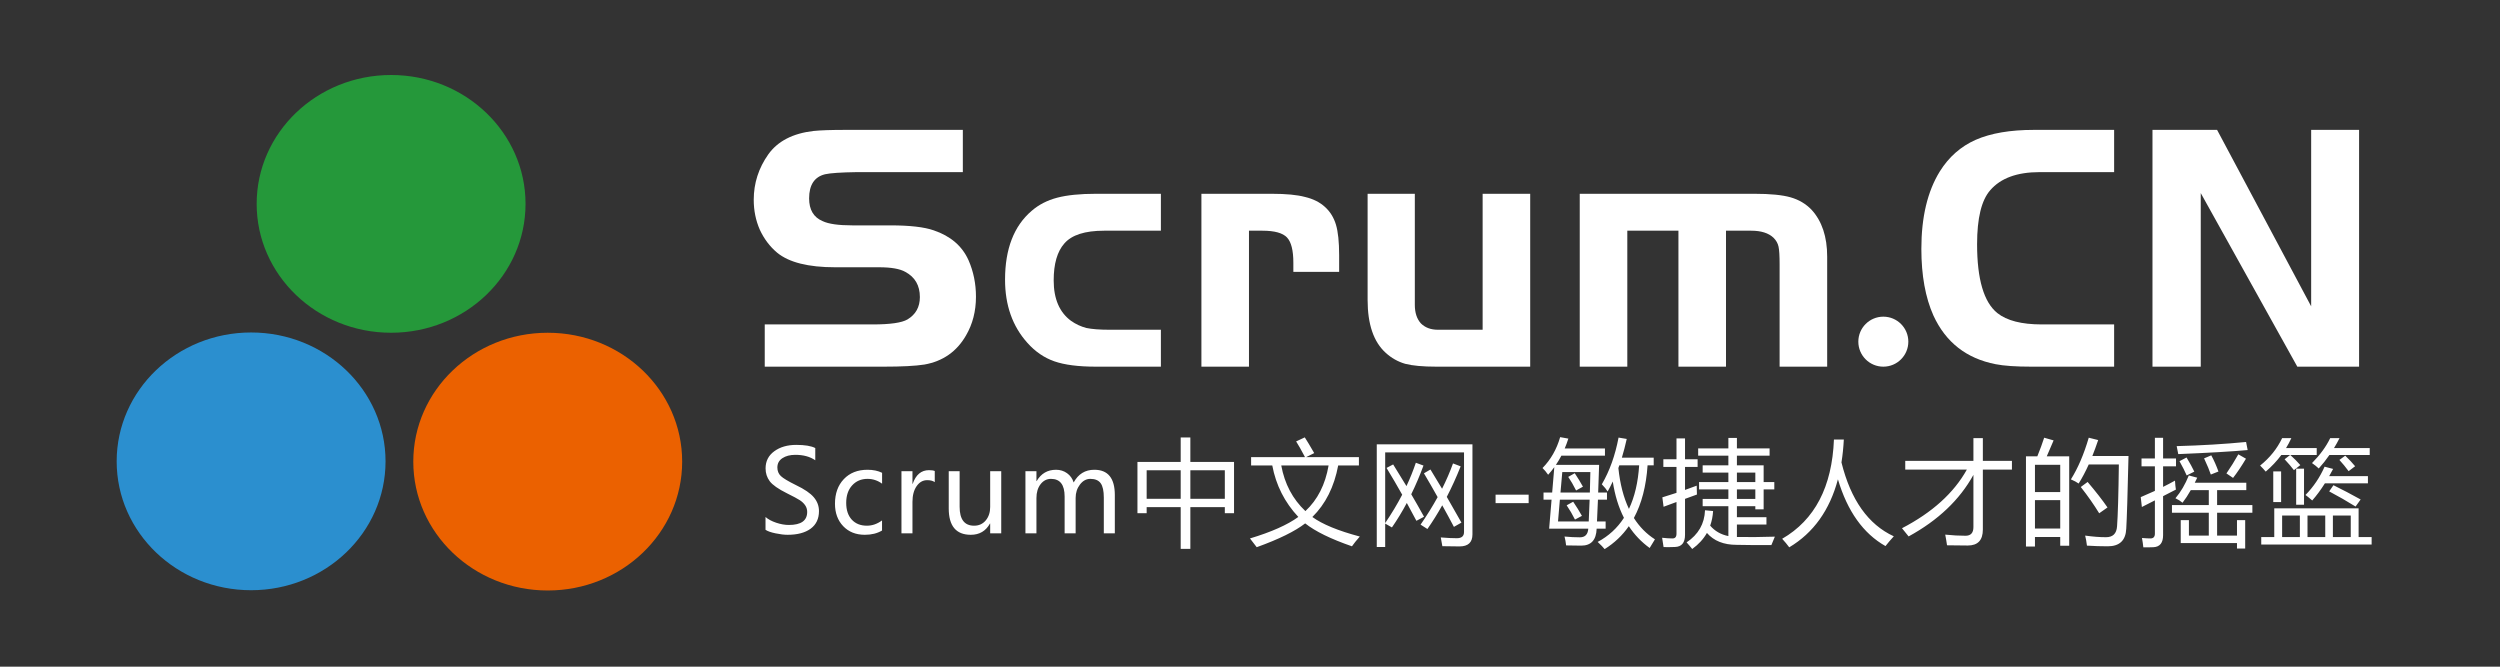
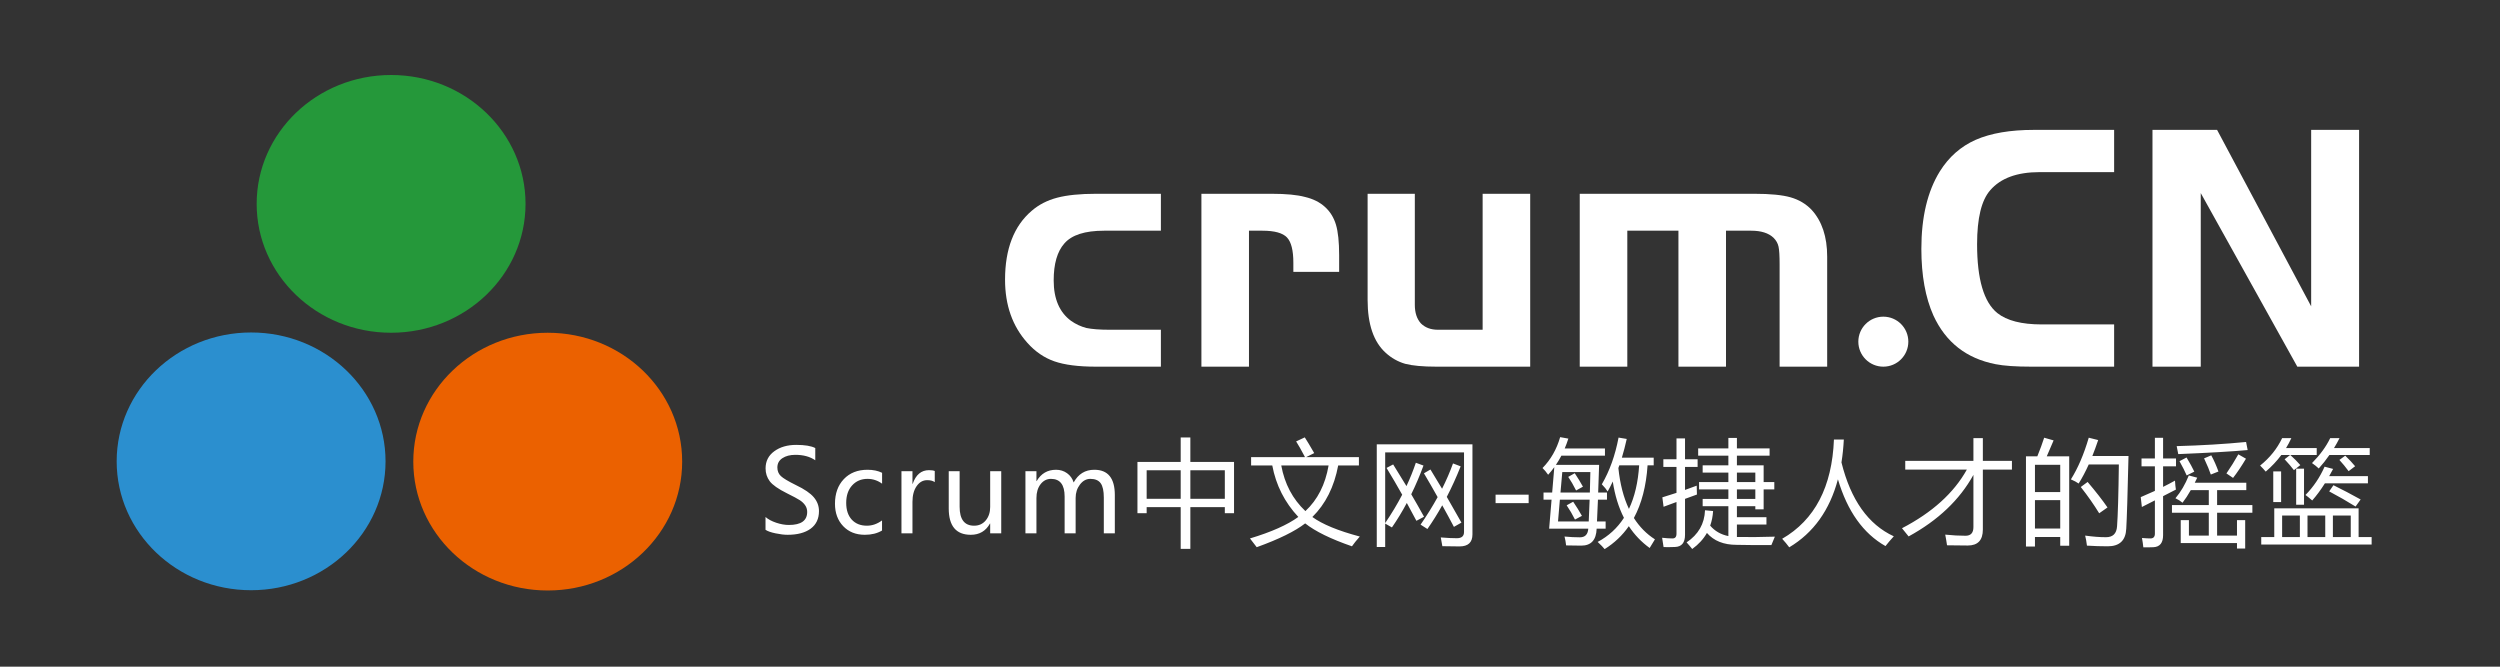
<svg xmlns="http://www.w3.org/2000/svg" width="300" height="80" viewBox="0 0 300 80" fill="none">
  <rect x="0" y="0" width="300" height="80" fill="#333333" stroke="none" />
  <path d="M46.931 39.929C55.841 39.929 63.064 33.006 63.064 24.465C63.064 15.924 55.841 9 46.931 9C38.021 9 30.799 15.924 30.799 24.465C30.799 33.006 38.021 39.929 46.931 39.929Z" fill="#25983A" />
  <path d="M30.133 70.826C39.042 70.826 46.265 63.903 46.265 55.362C46.265 46.821 39.042 39.897 30.133 39.897C21.223 39.897 14 46.821 14 55.362C14 63.903 21.223 70.826 30.133 70.826Z" fill="#2B8FCF" />
  <path d="M65.728 70.859C74.638 70.859 81.86 63.935 81.86 55.394C81.86 46.853 74.638 39.93 65.728 39.93C56.818 39.93 49.595 46.853 49.595 55.394C49.595 63.935 56.818 70.859 65.728 70.859Z" fill="#EB6100" />
  <path d="M91.862 62.039C92.181 62.318 92.608 62.547 93.143 62.727C93.677 62.906 94.185 62.996 94.666 62.996C96.13 62.996 96.862 62.475 96.862 61.433C96.862 61.141 96.784 60.878 96.626 60.644C96.469 60.411 96.254 60.204 95.98 60.024C95.706 59.845 95.191 59.569 94.436 59.196C93.39 58.675 92.7 58.192 92.368 57.747C92.035 57.298 91.869 56.785 91.869 56.211C91.869 55.344 92.217 54.656 92.914 54.149C93.61 53.641 94.488 53.387 95.548 53.387C96.586 53.387 97.347 53.513 97.833 53.765V55.233C97.204 54.798 96.409 54.58 95.447 54.58C94.809 54.58 94.288 54.715 93.884 54.984C93.484 55.249 93.284 55.62 93.284 56.096C93.284 56.518 93.424 56.862 93.702 57.127C93.981 57.392 94.585 57.754 95.515 58.212C96.539 58.702 97.255 59.191 97.664 59.681C98.073 60.17 98.277 60.721 98.277 61.332C98.277 62.248 97.945 62.951 97.28 63.441C96.615 63.93 95.692 64.175 94.511 64.175C94.097 64.175 93.615 64.117 93.062 64C92.514 63.888 92.114 63.746 91.862 63.575V62.039ZM105.844 63.663C105.273 64.004 104.586 64.175 103.782 64.175C102.704 64.175 101.837 63.829 101.181 63.138C100.525 62.446 100.197 61.55 100.197 60.449C100.197 59.227 100.55 58.243 101.255 57.498C101.965 56.747 102.913 56.372 104.099 56.372C104.781 56.372 105.365 56.494 105.851 56.736V58.043C105.325 57.657 104.741 57.464 104.099 57.464C103.344 57.464 102.729 57.727 102.252 58.252C101.781 58.773 101.545 59.47 101.545 60.341C101.545 61.199 101.767 61.871 102.212 62.356C102.661 62.841 103.265 63.084 104.025 63.084C104.667 63.084 105.273 62.873 105.844 62.45V63.663ZM112.171 57.855C111.95 57.697 111.647 57.619 111.261 57.619C110.749 57.619 110.327 57.859 109.994 58.34C109.662 58.816 109.496 59.445 109.496 60.227V64H108.175V56.547H109.496V58.064H109.522C109.9 56.968 110.551 56.419 111.477 56.419C111.778 56.419 112.009 56.453 112.171 56.52V57.855ZM120.148 64H118.821V62.828H118.794C118.295 63.726 117.529 64.175 116.496 64.175C114.731 64.175 113.848 63.12 113.848 61.008V56.547H115.155V60.813C115.155 62.327 115.735 63.084 116.894 63.084C117.469 63.084 117.934 62.873 118.288 62.45C118.643 62.023 118.821 61.487 118.821 60.84V56.547H120.148V64ZM133.779 64H132.458V59.721C132.458 58.913 132.333 58.335 132.081 57.989C131.83 57.639 131.416 57.464 130.841 57.464C130.356 57.464 129.941 57.691 129.595 58.144C129.249 58.598 129.076 59.135 129.076 59.755V64H127.755V59.586C127.755 58.171 127.209 57.464 126.118 57.464C125.615 57.464 125.197 57.679 124.864 58.111C124.537 58.542 124.373 59.092 124.373 59.762V64H123.052V56.547H124.373V57.727H124.4C124.93 56.824 125.704 56.372 126.724 56.372C127.223 56.372 127.663 56.509 128.045 56.783C128.427 57.057 128.692 57.428 128.84 57.895C129.393 56.88 130.219 56.372 131.32 56.372C132.959 56.372 133.779 57.383 133.779 59.404V64ZM136.494 55.436H141.683V52.498H142.842V55.436H148.084V61.581H146.979V60.853H142.842V65.867H141.683V60.853H137.599V61.581H136.494V55.436ZM146.979 56.433H142.842V59.856H146.979V56.433ZM137.599 59.856H141.683V56.433H137.599V59.856ZM150.132 54.856H156.601C156.147 53.994 155.792 53.365 155.536 52.969L156.574 52.484C156.825 52.871 157.203 53.499 157.706 54.371L156.735 54.856H163.069V55.853H160.583C160.102 58.419 159.069 60.48 157.483 62.039C158.678 62.911 160.576 63.692 163.177 64.384C162.764 64.851 162.45 65.242 162.234 65.556C159.7 64.681 157.829 63.764 156.621 62.807C155.408 63.751 153.47 64.703 150.806 65.664C150.572 65.35 150.303 64.999 149.997 64.613C152.567 63.84 154.501 62.98 155.799 62.032C154.159 60.281 153.117 58.221 152.672 55.853H150.132V54.856ZM159.431 55.853H153.75C154.155 58.064 155.12 59.89 156.648 61.332C158.108 59.975 159.035 58.149 159.431 55.853ZM166.384 56.15L167.179 55.732C167.714 56.581 168.246 57.448 168.776 58.333C169.212 57.394 169.587 56.46 169.901 55.53L170.818 55.867C170.373 57.075 169.884 58.223 169.349 59.31C169.866 60.191 170.378 61.091 170.885 62.012L169.969 62.497C169.596 61.788 169.212 61.073 168.817 60.355C168.264 61.392 167.669 62.372 167.031 63.292L166.222 62.828V65.637H165.212V53.32H176.694V64.128C176.694 65.089 176.177 65.57 175.144 65.57C174.569 65.57 173.882 65.561 173.082 65.543C173.037 65.256 172.974 64.905 172.893 64.492C173.648 64.555 174.29 64.586 174.82 64.586C175.395 64.586 175.683 64.339 175.683 63.845V54.29H166.222V62.767C166.995 61.63 167.676 60.496 168.264 59.364C167.667 58.299 167.04 57.228 166.384 56.15ZM170.872 56.797L171.653 56.339C172.103 57.066 172.568 57.837 173.048 58.65C173.565 57.621 174.003 56.608 174.362 55.611L175.279 55.961C174.771 57.242 174.216 58.463 173.614 59.627C174.18 60.597 174.767 61.626 175.373 62.713L174.47 63.225C174.021 62.372 173.554 61.509 173.068 60.638C172.511 61.635 171.918 62.583 171.29 63.481L170.468 62.956C171.24 61.837 171.923 60.736 172.516 59.654C171.99 58.71 171.442 57.758 170.872 56.797ZM183.438 60.375H179.469V59.357H183.438V60.375ZM185.223 59.101H186.261L186.517 56.056C186.288 56.379 186.041 56.684 185.776 56.972C185.56 56.657 185.336 56.388 185.102 56.163C186.09 55.157 186.796 53.922 187.218 52.457L188.202 52.633C188.071 53.046 187.925 53.441 187.764 53.819H192.595V54.681H187.366C187.164 55.067 186.944 55.436 186.706 55.786H191.894C191.854 57.003 191.816 58.108 191.78 59.101H192.838V59.964H191.753C191.712 60.979 191.674 61.85 191.638 62.578H192.676V63.441H191.598C191.553 64.797 190.937 65.476 189.751 65.476C189.06 65.476 188.453 65.467 187.932 65.449C187.896 65.08 187.833 64.725 187.743 64.384C188.381 64.447 188.997 64.478 189.59 64.478C190.21 64.478 190.544 64.132 190.594 63.441H185.897L186.187 59.964H185.223V59.101ZM194.226 52.511L195.209 52.673C195.034 53.459 194.839 54.209 194.623 54.923H198.444V55.84H197.709C197.543 58.333 196.995 60.44 196.065 62.16C196.739 63.221 197.581 64.074 198.592 64.721C198.358 65.089 198.147 65.435 197.959 65.759C196.966 65.04 196.133 64.168 195.459 63.144C194.686 64.254 193.718 65.17 192.555 65.894C192.384 65.678 192.105 65.39 191.719 65.031C193.026 64.335 194.077 63.371 194.872 62.14C194.23 60.882 193.783 59.429 193.532 57.781C193.338 58.198 193.134 58.598 192.918 58.98C192.775 58.737 192.541 58.45 192.218 58.117C193.152 56.518 193.821 54.65 194.226 52.511ZM190.755 59.964H187.184L186.962 62.578H190.648C190.688 61.761 190.724 60.889 190.755 59.964ZM187.474 56.648L187.258 59.101H190.782C190.805 58.32 190.825 57.502 190.843 56.648H187.474ZM196.699 55.84H194.32C194.28 55.952 194.241 56.06 194.205 56.163C194.403 58.068 194.825 59.703 195.472 61.069C196.16 59.622 196.568 57.879 196.699 55.84ZM187.999 60.638L188.781 60.206C189.176 60.79 189.527 61.356 189.832 61.904L188.997 62.349C188.709 61.765 188.377 61.195 187.999 60.638ZM188.188 57.228L188.97 56.783C189.338 57.34 189.666 57.879 189.954 58.401L189.131 58.859C188.817 58.23 188.503 57.686 188.188 57.228ZM204.319 59.869H207.405V58.724H203.888V57.848H207.405V56.716H204.319V55.84H207.405V54.681H203.78V53.805H207.405V52.552H208.429V53.805H212.351V54.681H208.429V55.84H211.637V57.848H212.917V58.724H211.637V61.123H210.64V60.745H208.429V62.066H211.974V62.942H208.429V64.438C209.813 64.465 211.331 64.451 212.984 64.398C212.832 64.748 212.692 65.085 212.567 65.408C210.949 65.417 209.557 65.408 208.389 65.381C206.844 65.381 205.658 64.905 204.831 63.953C204.413 64.69 203.825 65.332 203.066 65.88C202.868 65.628 202.643 65.363 202.392 65.085C203.802 64.141 204.539 62.857 204.602 61.231L205.572 61.325C205.532 61.954 205.415 62.538 205.222 63.077C205.783 63.733 206.511 64.15 207.405 64.33V60.745H204.319V59.869ZM199.481 59.681C200.02 59.519 200.586 59.339 201.179 59.142V56.029H199.602V55.112H201.179V52.606H202.203V55.112H203.713V56.029H202.203V58.791C202.657 58.63 203.124 58.459 203.605 58.279C203.614 58.719 203.623 59.074 203.632 59.344C203.165 59.515 202.688 59.688 202.203 59.863V64.182C202.203 65.125 201.803 65.61 201.004 65.637C200.582 65.655 200.123 65.66 199.629 65.651C199.575 65.273 199.517 64.901 199.454 64.532C199.948 64.586 200.357 64.613 200.68 64.613C201.013 64.622 201.179 64.433 201.179 64.047V60.24C200.671 60.429 200.155 60.62 199.629 60.813L199.481 59.681ZM208.429 59.869H210.64V58.724H208.429V59.869ZM210.64 56.716H208.429V57.848H210.64V56.716ZM213.86 64.654C217.777 62.39 219.848 58.419 220.073 52.74H221.259C221.209 53.702 221.115 54.618 220.976 55.49C222.09 59.982 224.183 62.938 227.256 64.357C226.878 64.77 226.546 65.161 226.258 65.53C223.59 64.02 221.688 61.35 220.551 57.518C219.567 61.219 217.62 63.939 214.709 65.678C214.466 65.345 214.183 65.004 213.86 64.654ZM228.239 63.387C231.869 61.5 234.463 59.155 236.022 56.352H228.63V55.301H236.81V52.579H237.942V55.301H241.432V56.352H237.942V63.548C237.942 64.824 237.34 65.462 236.136 65.462C235.462 65.462 234.631 65.453 233.643 65.435C233.589 65.04 233.517 64.613 233.427 64.155C234.299 64.245 235.112 64.29 235.867 64.29C236.495 64.29 236.81 63.944 236.81 63.252V56.985C235.161 59.977 232.569 62.439 229.034 64.371C228.836 64.119 228.571 63.791 228.239 63.387ZM243.116 54.762H244.478C244.81 53.944 245.084 53.199 245.3 52.525L246.432 52.848C246.149 53.535 245.875 54.173 245.61 54.762H248.305V65.489H247.227V64.438H244.195V65.584H243.116V54.762ZM248.507 57.525C249.352 56.186 250.066 54.519 250.65 52.525L251.782 52.808C251.553 53.486 251.319 54.124 251.081 54.721H255.421C255.313 59.339 255.223 62.246 255.151 63.441C255.088 64.851 254.347 65.556 252.927 65.556C252.11 65.556 251.279 65.53 250.434 65.476C250.38 65.026 250.308 64.627 250.219 64.276H250.259C251.157 64.402 251.98 64.465 252.725 64.465C253.543 64.465 253.983 64.034 254.046 63.171C254.145 61.833 254.217 59.353 254.262 55.732H250.65C250.259 56.599 249.855 57.363 249.437 58.023C249.194 57.852 248.884 57.686 248.507 57.525ZM244.195 63.427H247.227V60.018H244.195V63.427ZM247.227 55.773H244.195V59.047H247.227V55.773ZM249.693 58.441L250.515 57.834C251.512 59.011 252.307 60.031 252.9 60.894L251.903 61.594C251.265 60.552 250.529 59.501 249.693 58.441ZM269.422 62.416V65.826H268.438V65.166H261.687V62.416H262.67V64.276H265.056V61.527H260.635V60.611H265.056V58.818H262.893C262.565 59.398 262.235 59.901 261.902 60.328C261.669 60.13 261.386 59.95 261.053 59.789C261.7 59.025 262.235 58.113 262.657 57.053L263.668 57.322C263.569 57.533 263.47 57.736 263.371 57.929H269.557V58.818H266.053V60.611H270.285V61.527H266.053V64.276H268.438V62.416H269.422ZM256.889 59.654C257.468 59.411 258.034 59.162 258.587 58.906V55.961H256.983V55.018H258.587V52.538H259.571V55.018H261.121V55.961H259.571V58.427C260.06 58.185 260.537 57.933 260.999 57.673C261.026 58.122 261.062 58.481 261.107 58.751C261.049 58.782 260.537 59.045 259.571 59.539V64.222C259.571 65.139 259.189 65.619 258.425 65.664C258.048 65.682 257.639 65.687 257.199 65.678C257.163 65.319 257.109 64.946 257.037 64.559C257.477 64.595 257.814 64.613 258.048 64.613C258.407 64.613 258.587 64.42 258.587 64.034V60.045C258.129 60.278 257.608 60.543 257.024 60.84L256.889 59.654ZM261.39 54.492C261.336 54.187 261.273 53.868 261.201 53.535C264.184 53.455 266.96 53.288 269.53 53.037L269.719 54.007C267.868 54.178 265.092 54.34 261.39 54.492ZM267.172 56.81C267.693 56.056 268.169 55.292 268.6 54.519L269.516 55.045C268.968 55.961 268.452 56.729 267.967 57.349L267.172 56.81ZM264.49 55.004L265.352 54.641C265.676 55.233 265.963 55.88 266.215 56.581L265.298 56.945C265.146 56.478 264.876 55.831 264.49 55.004ZM261.538 55.341L262.387 54.897C262.801 55.588 263.111 56.154 263.317 56.595L262.401 57.053C262.212 56.604 261.925 56.033 261.538 55.341ZM271.349 64.451H272.912V61.002H283.033V64.451H284.596V65.341H271.349V64.451ZM275.27 56.419C274.965 56.015 274.592 55.579 274.152 55.112L274.812 54.6H273.761C273.222 55.319 272.598 55.984 271.888 56.595C271.708 56.379 271.484 56.136 271.214 55.867C272.373 54.941 273.253 53.845 273.855 52.579H274.96C274.772 52.992 274.561 53.387 274.327 53.765H278.006V54.6H274.839C275.297 55.013 275.697 55.418 276.039 55.813L275.27 56.419ZM278.95 56.002L279.974 56.271C279.821 56.568 279.664 56.855 279.502 57.134H284.151V57.996H278.99C278.505 58.769 277.997 59.456 277.467 60.058C277.117 59.753 276.847 59.532 276.659 59.398C277.62 58.419 278.384 57.286 278.95 56.002ZM279.623 52.579H280.742C280.535 52.992 280.315 53.387 280.082 53.765H284.367V54.6H279.529C279.134 55.175 278.707 55.714 278.249 56.217C278.024 56.002 277.755 55.786 277.44 55.57C278.401 54.6 279.129 53.603 279.623 52.579ZM282.09 61.864H279.947V64.451H282.09V61.864ZM276.901 64.451H279.03V61.864H276.901V64.451ZM273.855 64.451H275.985V61.864H273.855V64.451ZM276.483 56.244V60.57H275.54V56.244H276.483ZM279.502 58.967L280.014 58.225C281.074 58.746 282.161 59.317 283.276 59.937L282.669 60.786C281.645 60.148 280.589 59.541 279.502 58.967ZM272.791 56.568H273.734V60.247H272.791V56.568ZM281.834 56.541C281.492 56.074 281.124 55.624 280.728 55.193L281.429 54.681C281.878 55.112 282.274 55.535 282.615 55.948L281.834 56.541Z" fill="white" />
-   <path d="M91.769 44V38.931H104.762C106.835 38.931 108.213 38.732 108.894 38.334C109.888 37.738 110.385 36.843 110.385 35.65C110.385 34.259 109.803 33.251 108.639 32.626C107.985 32.257 106.935 32.072 105.486 32.072H100.204C96.995 32.072 94.68 31.49 93.26 30.325C92.38 29.587 91.684 28.664 91.173 27.556C90.69 26.449 90.448 25.256 90.448 23.978C90.448 21.99 91.031 20.172 92.195 18.525C93.331 16.935 95.149 15.998 97.648 15.714C98.5 15.628 99.764 15.586 101.439 15.586H115.54V20.655H102.802C100.9 20.684 99.636 20.769 99.011 20.911C97.733 21.223 97.094 22.189 97.094 23.808C97.094 25.171 97.634 26.08 98.713 26.534C99.423 26.875 100.616 27.045 102.291 27.045H106.849C109.178 27.045 110.911 27.244 112.047 27.642C114.063 28.323 115.455 29.516 116.221 31.22C116.818 32.583 117.116 34.046 117.116 35.608C117.116 37.34 116.718 38.888 115.923 40.251C114.816 42.182 113.154 43.347 110.939 43.744C109.86 43.915 108.227 44 106.04 44H91.769Z" fill="white" />
  <path d="M139.307 23.254V27.684H132.491C130.191 27.684 128.6 28.195 127.72 29.218C126.868 30.183 126.442 31.66 126.442 33.648C126.442 35.863 127.138 37.482 128.529 38.505C129.097 38.902 129.708 39.186 130.361 39.357C131.043 39.499 131.98 39.57 133.173 39.57H139.307V44H131.511C129.41 44 127.748 43.787 126.527 43.361C125.306 42.935 124.227 42.197 123.29 41.146C121.5 39.158 120.606 36.63 120.606 33.563C120.606 29.871 121.671 27.116 123.801 25.299C124.653 24.56 125.675 24.035 126.868 23.722C128.061 23.41 129.609 23.254 131.511 23.254H139.307Z" fill="white" />
-   <path d="M144.169 23.254H152.604C154.336 23.254 155.671 23.382 156.608 23.637C157.574 23.864 158.369 24.262 158.994 24.83C159.619 25.398 160.059 26.108 160.314 26.96C160.57 27.812 160.698 29.033 160.698 30.624V32.626H155.202V31.518C155.202 30.041 154.947 29.033 154.436 28.494C153.924 27.954 152.945 27.684 151.496 27.684H149.877V44H144.169V23.254Z" fill="white" />
+   <path d="M144.169 23.254H152.604C154.336 23.254 155.671 23.382 156.608 23.637C157.574 23.864 158.369 24.262 158.994 24.83C159.619 25.398 160.059 26.108 160.314 26.96C160.57 27.812 160.698 29.033 160.698 30.624V32.626H155.202V31.518C155.202 30.041 154.947 29.033 154.436 28.494C153.924 27.954 152.945 27.684 151.496 27.684H149.877V44H144.169Z" fill="white" />
  <path d="M177.916 39.57V23.254H183.624V44H172.378C170.759 44 169.509 43.886 168.629 43.659C167.749 43.404 166.968 42.963 166.286 42.339C164.838 41.032 164.113 38.916 164.113 35.991V23.254H169.779V36.588C169.779 37.525 170.021 38.263 170.503 38.803C171.015 39.314 171.696 39.57 172.548 39.57H177.916Z" fill="white" />
  <path d="M189.569 23.254H210.528C212.431 23.254 213.879 23.396 214.873 23.68C215.867 23.964 216.705 24.461 217.387 25.171C218.636 26.534 219.261 28.408 219.261 30.794V44H213.553V31.689C213.553 30.695 213.51 29.999 213.425 29.601C213.34 29.204 213.141 28.849 212.829 28.536C212.232 27.968 211.338 27.684 210.145 27.684H207.12V44H201.412V27.684H195.277V44H189.569V23.254Z" fill="white" />
  <circle cx="226" cy="41" r="3" fill="white" />
  <path d="M253.695 38.931V44H243.769C241.895 44 240.461 43.901 239.467 43.702C235.973 43.02 233.488 41.075 232.012 37.866C231.046 35.707 230.563 33.038 230.563 29.857C230.563 26.051 231.302 22.956 232.778 20.57C233.858 18.838 235.292 17.574 237.081 16.779C238.899 15.983 241.227 15.586 244.067 15.586H253.695V20.655H244.749C242.051 20.655 240.077 21.379 238.828 22.828C237.777 24.021 237.251 26.179 237.251 29.303C237.251 33.506 238.061 36.261 239.68 37.567C240.816 38.476 242.591 38.931 245.005 38.931H253.695Z" fill="white" />
  <path d="M264.09 23.169V44H258.297V15.586H266.05L277.339 36.758V15.586H283.09V44H275.678L264.09 23.169Z" fill="white" />
</svg>